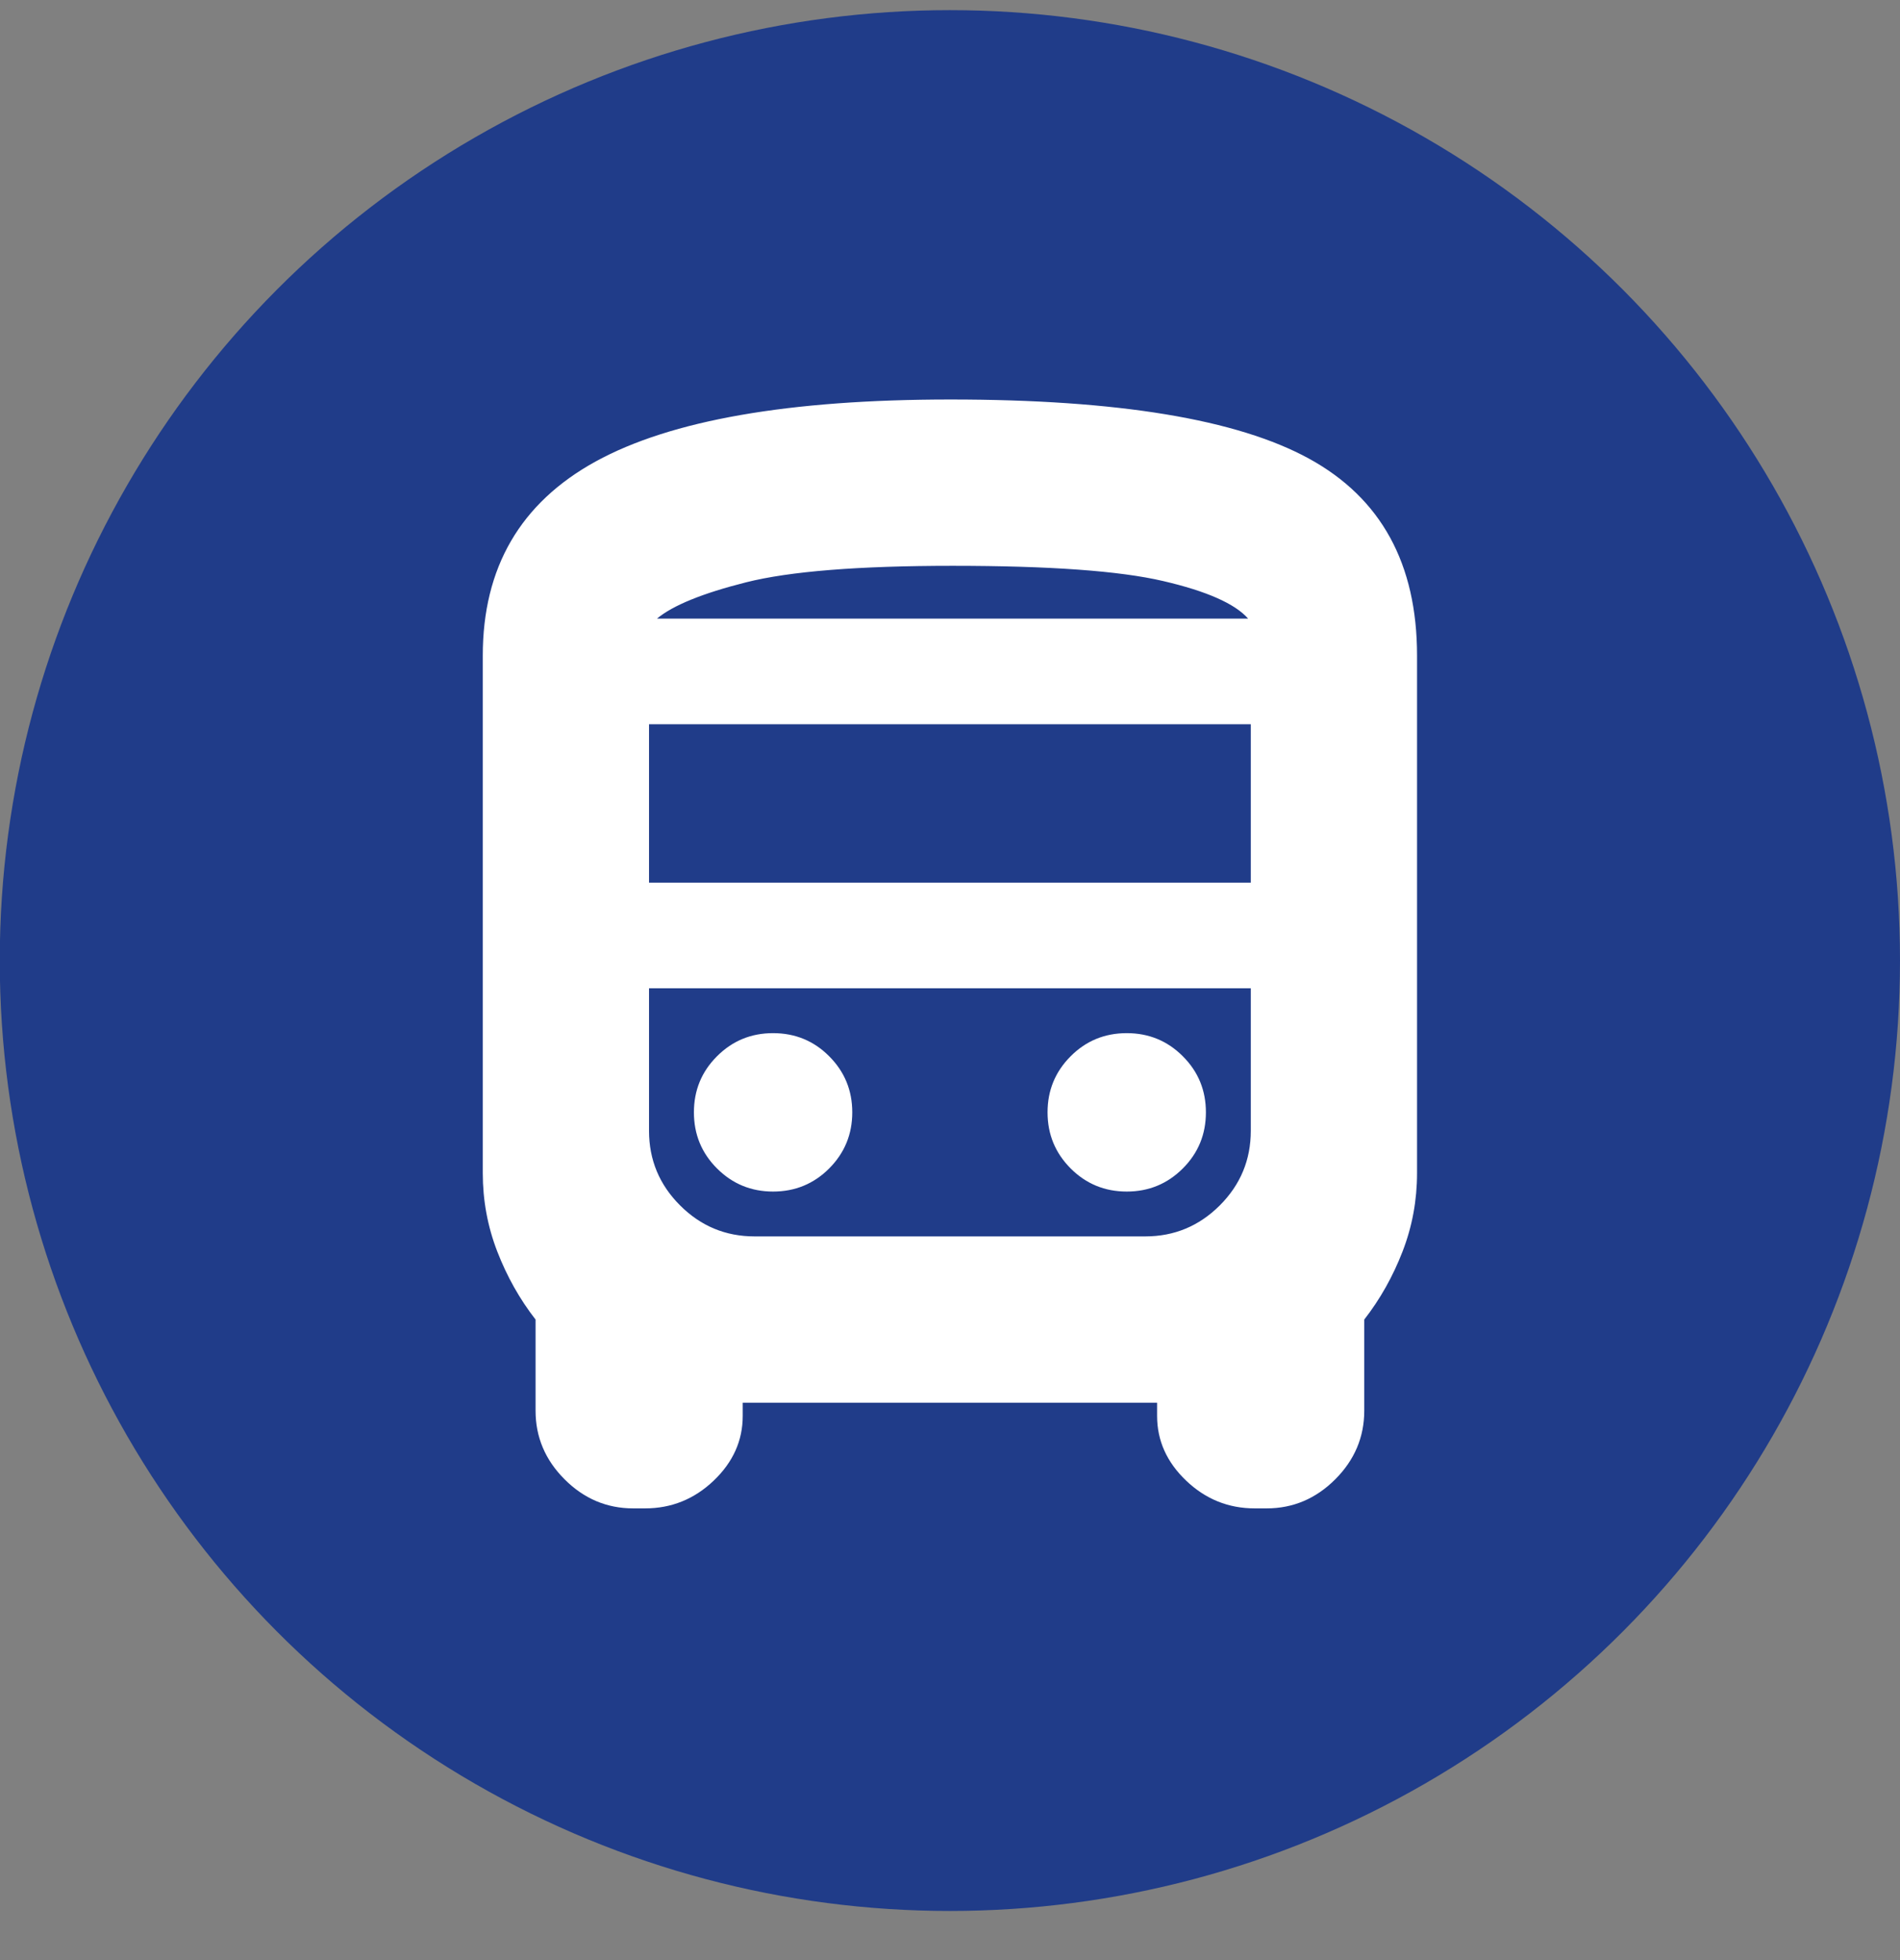
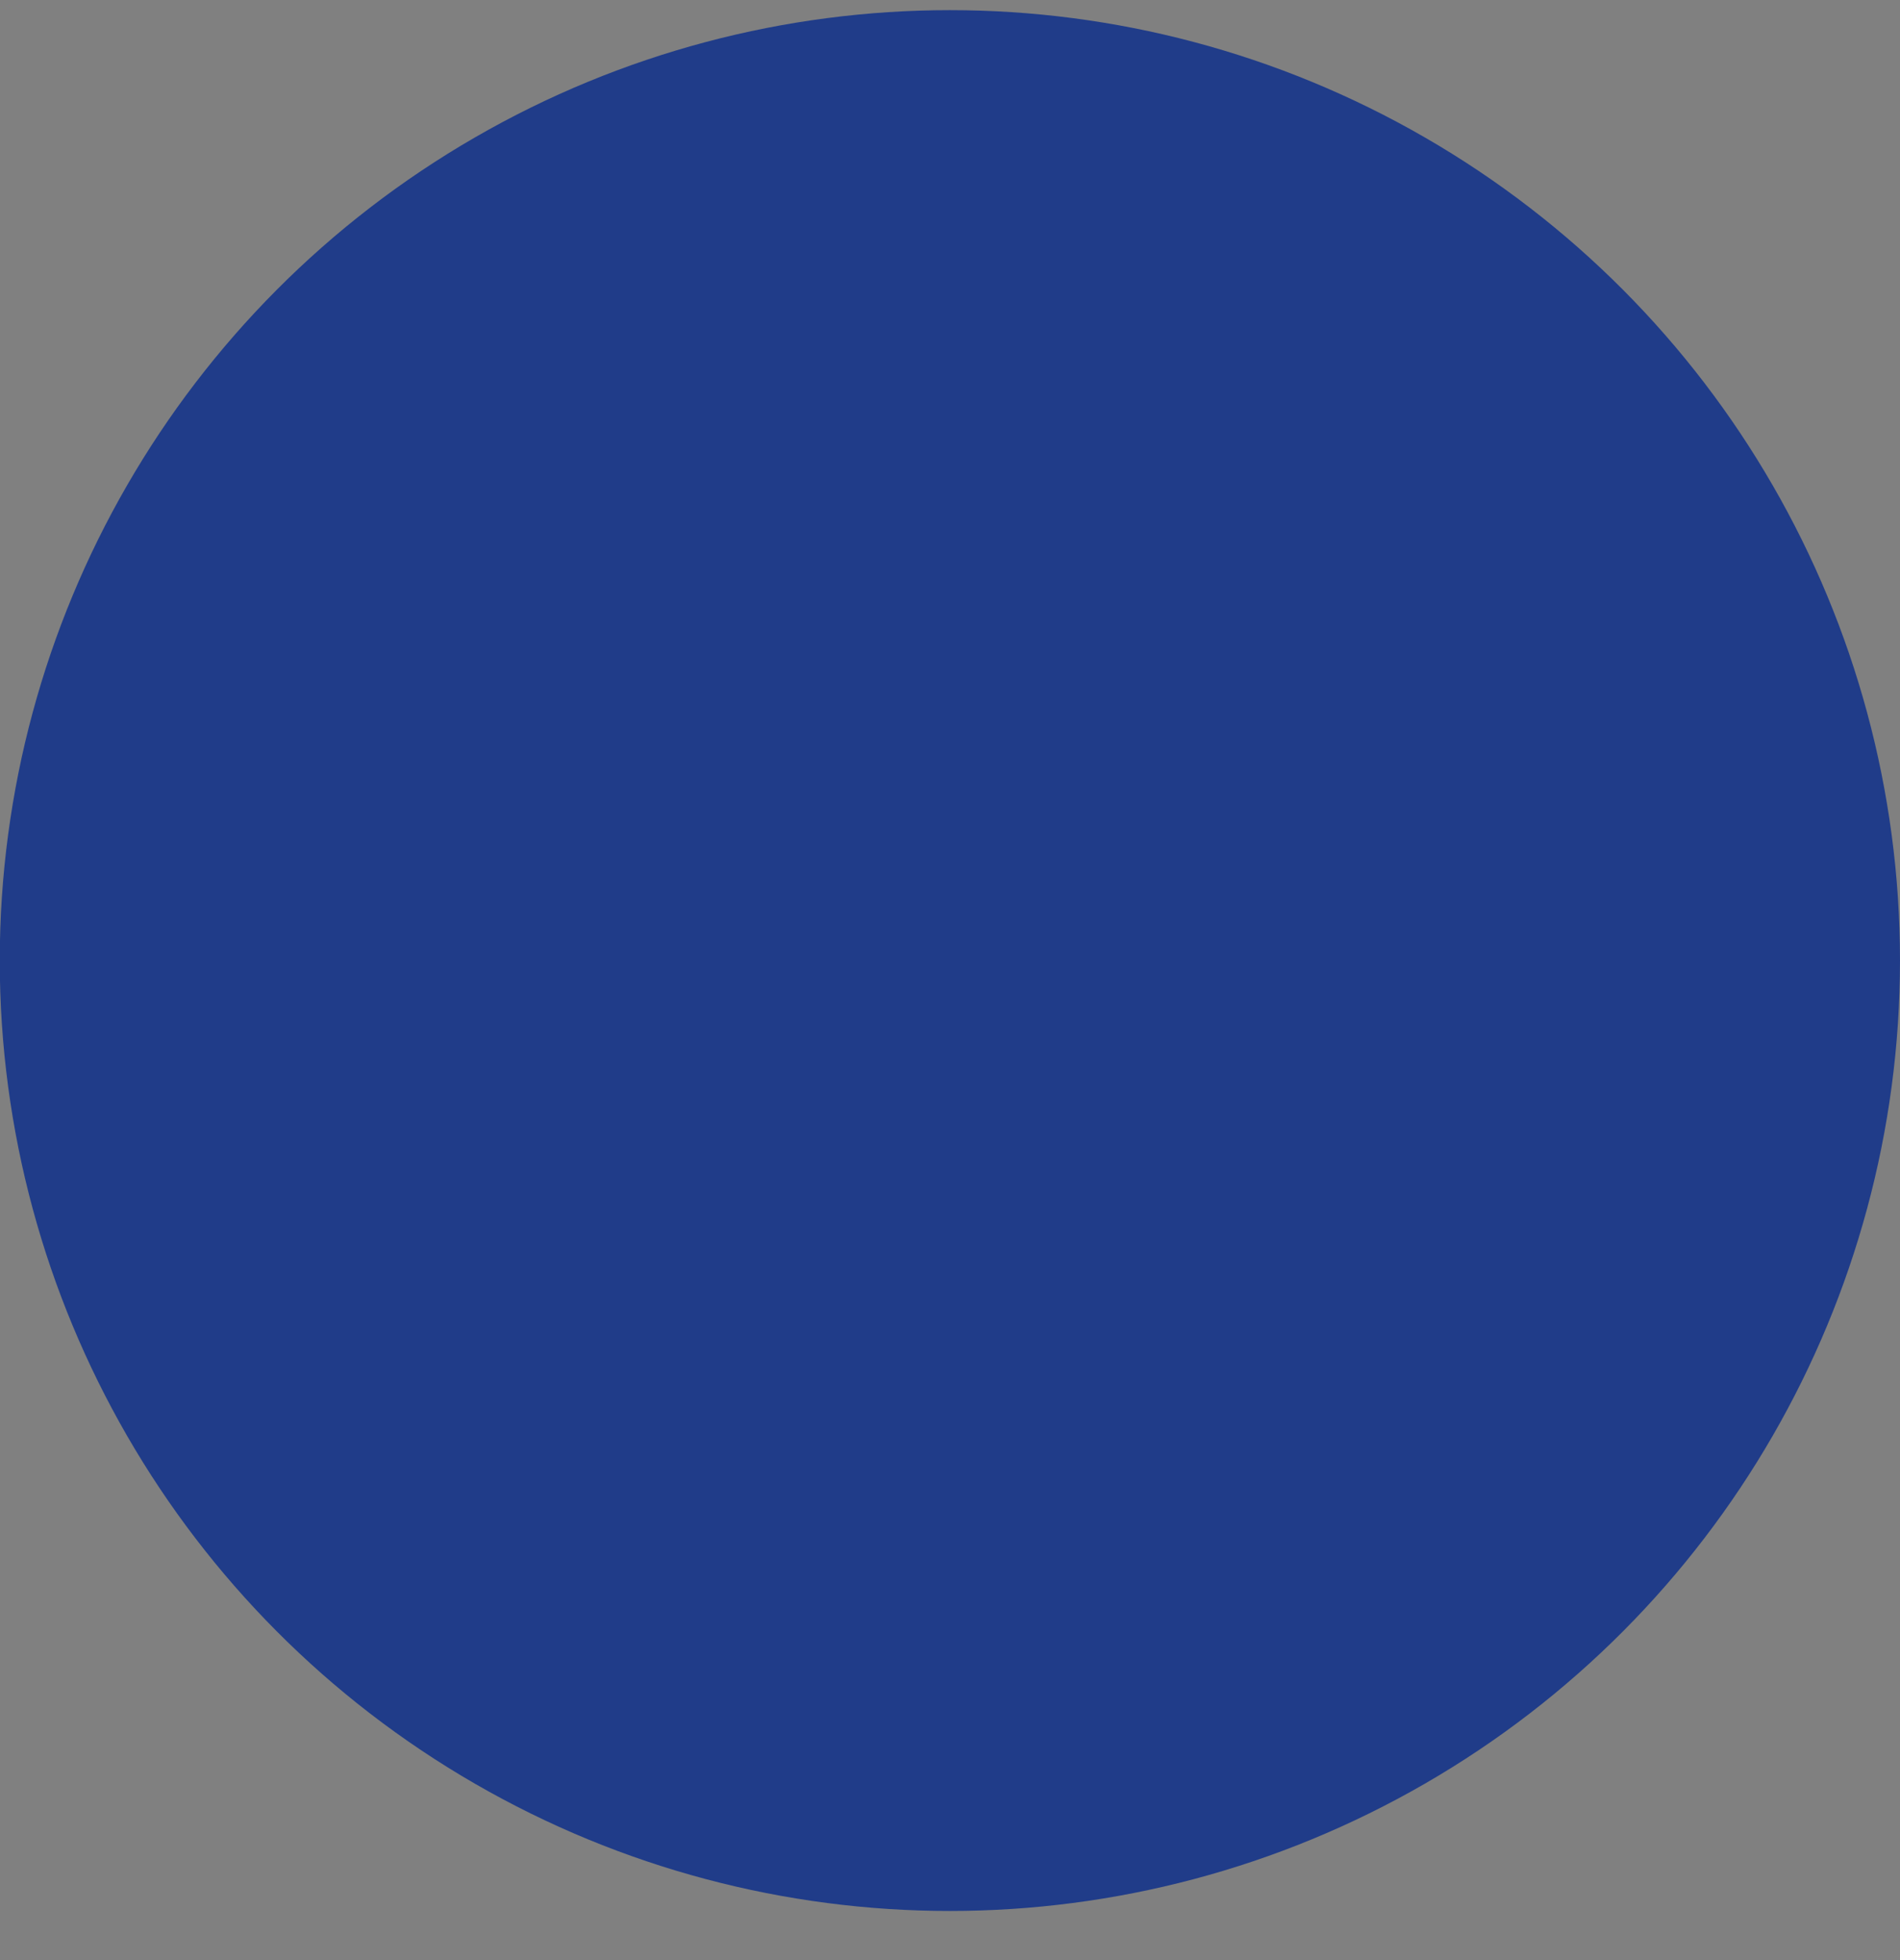
<svg xmlns="http://www.w3.org/2000/svg" width="32" height="33" viewBox="0 0 32 33" fill="none">
  <rect x="0" y="0" width="32" height="33" fill="#808080" stroke="none" />
  <ellipse cx="15.998" cy="16.172" rx="16.002" ry="16.001" fill="#203C89" />
-   <path d="M10.665 25.395C10.22 25.395 9.835 25.232 9.509 24.906C9.183 24.58 9.02 24.195 9.02 23.75V22.216C8.753 21.873 8.538 21.491 8.375 21.07C8.212 20.649 8.131 20.209 8.131 19.75V11.037C8.131 9.556 8.764 8.467 10.031 7.77C11.298 7.074 13.29 6.726 16.008 6.726C18.824 6.726 20.837 7.058 22.049 7.723C23.26 8.387 23.866 9.492 23.866 11.037V19.75C23.866 20.209 23.785 20.649 23.622 21.07C23.459 21.491 23.244 21.873 22.977 22.216V23.75C22.977 24.195 22.814 24.58 22.488 24.906C22.162 25.232 21.777 25.395 21.333 25.395H21.133C20.688 25.395 20.303 25.239 19.977 24.928C19.651 24.617 19.488 24.254 19.488 23.839V23.617H12.509V23.839C12.509 24.254 12.346 24.617 12.02 24.928C11.694 25.239 11.309 25.395 10.864 25.395H10.665ZM16.043 10.415H21.021H11.065H16.043ZM19.288 16.638H10.931H21.066H19.288ZM10.931 14.86H21.066V12.193H10.931V14.86ZM13.02 20.061C13.391 20.061 13.706 19.931 13.965 19.672C14.224 19.412 14.354 19.098 14.354 18.727C14.354 18.357 14.224 18.042 13.965 17.783C13.706 17.523 13.391 17.394 13.02 17.394C12.65 17.394 12.335 17.523 12.076 17.783C11.816 18.042 11.687 18.357 11.687 18.727C11.687 19.098 11.816 19.412 12.076 19.672C12.335 19.931 12.65 20.061 13.02 20.061ZM18.977 20.061C19.347 20.061 19.662 19.931 19.921 19.672C20.181 19.412 20.31 19.098 20.31 18.727C20.31 18.357 20.181 18.042 19.921 17.783C19.662 17.523 19.347 17.394 18.977 17.394C18.606 17.394 18.291 17.523 18.032 17.783C17.773 18.042 17.643 18.357 17.643 18.727C17.643 19.098 17.773 19.412 18.032 19.672C18.291 19.931 18.606 20.061 18.977 20.061ZM11.065 10.415H21.021C20.799 10.163 20.321 9.952 19.588 9.782C18.855 9.611 17.673 9.526 16.043 9.526C14.458 9.526 13.298 9.619 12.565 9.804C11.831 9.989 11.331 10.193 11.065 10.415ZM12.709 20.816H19.288C19.777 20.816 20.195 20.642 20.544 20.294C20.892 19.946 21.066 19.527 21.066 19.038V16.638H10.931V19.038C10.931 19.527 11.105 19.946 11.454 20.294C11.802 20.642 12.22 20.816 12.709 20.816Z" fill="white" />
</svg>